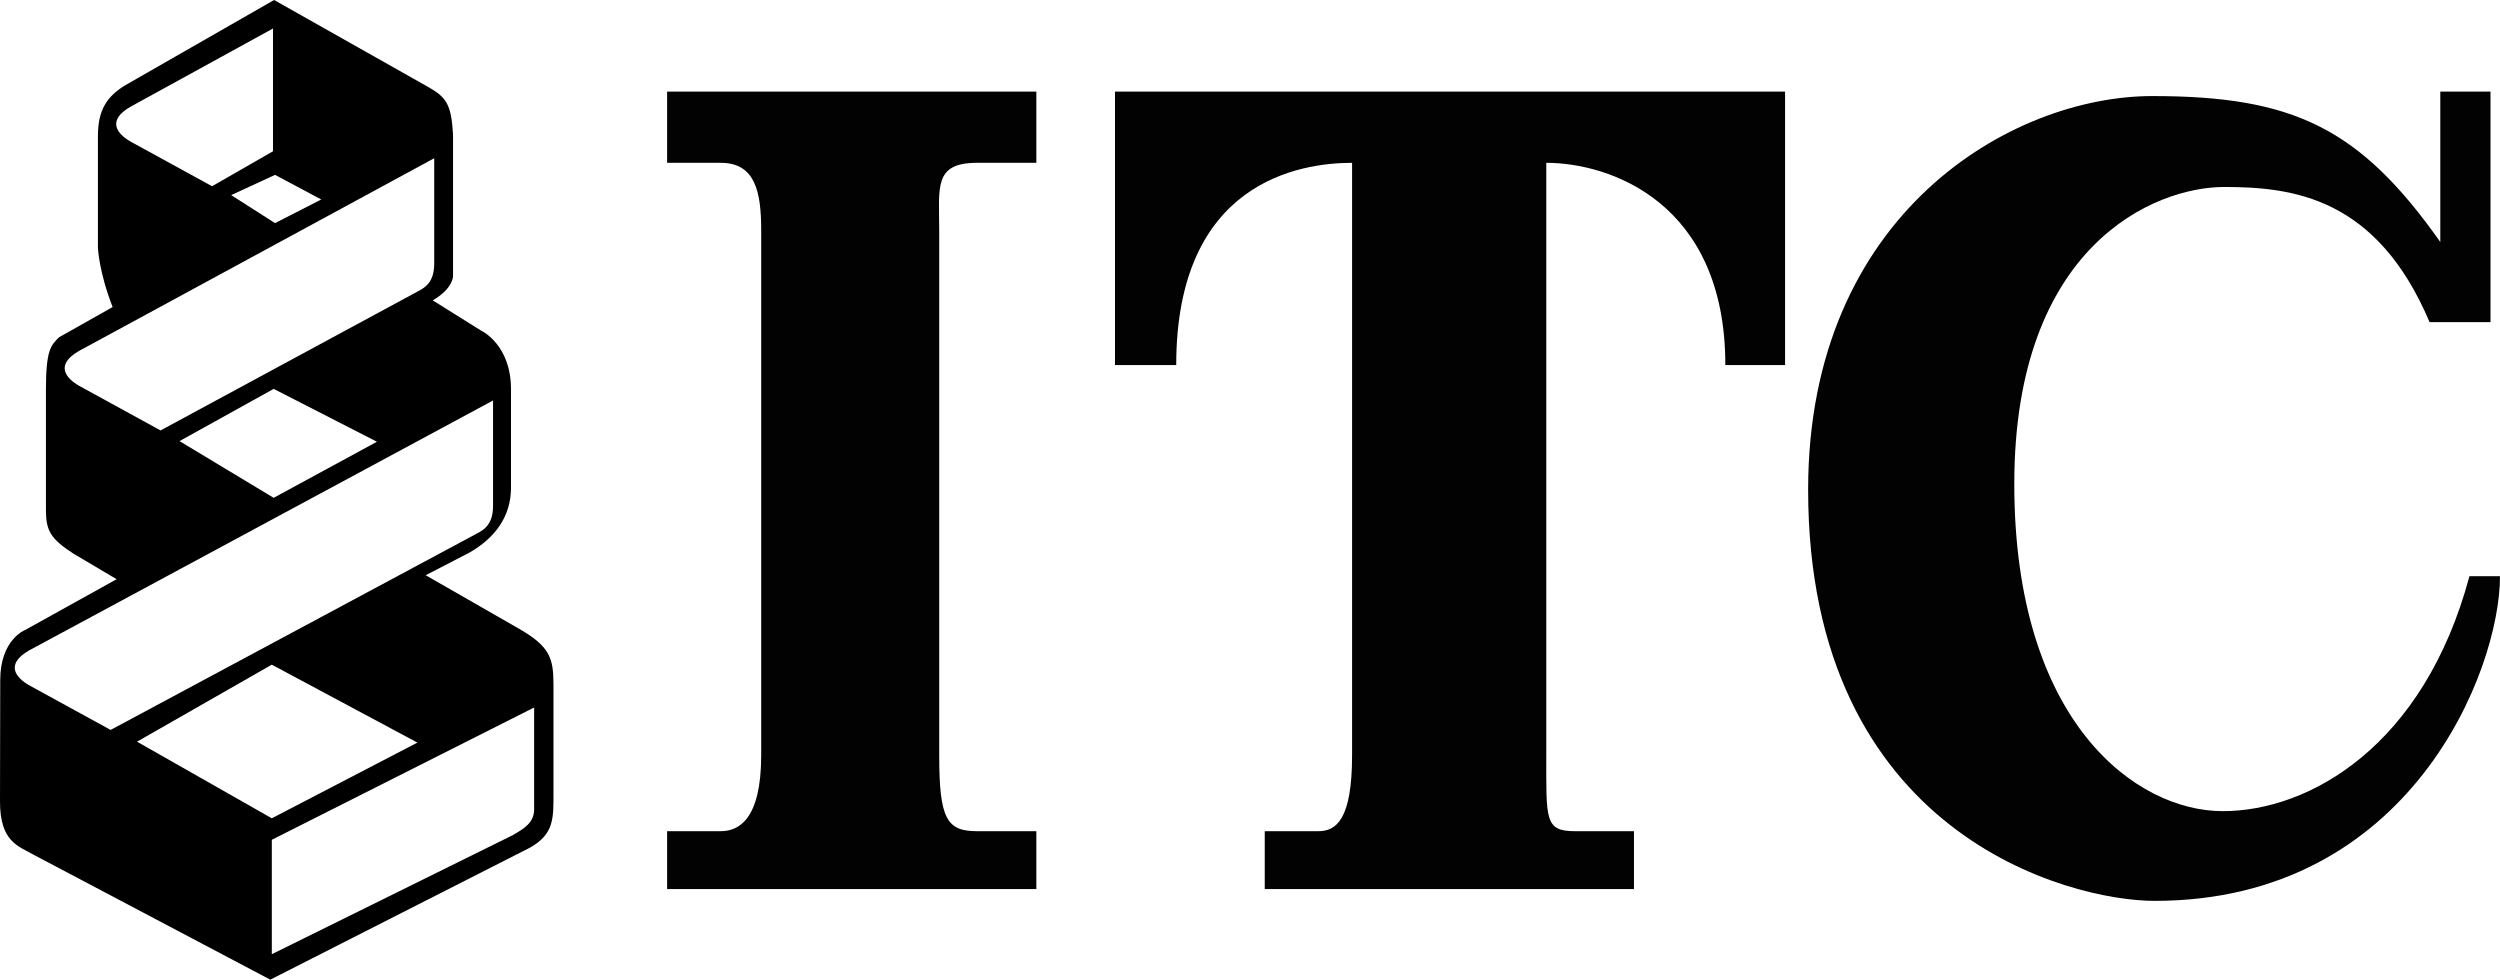
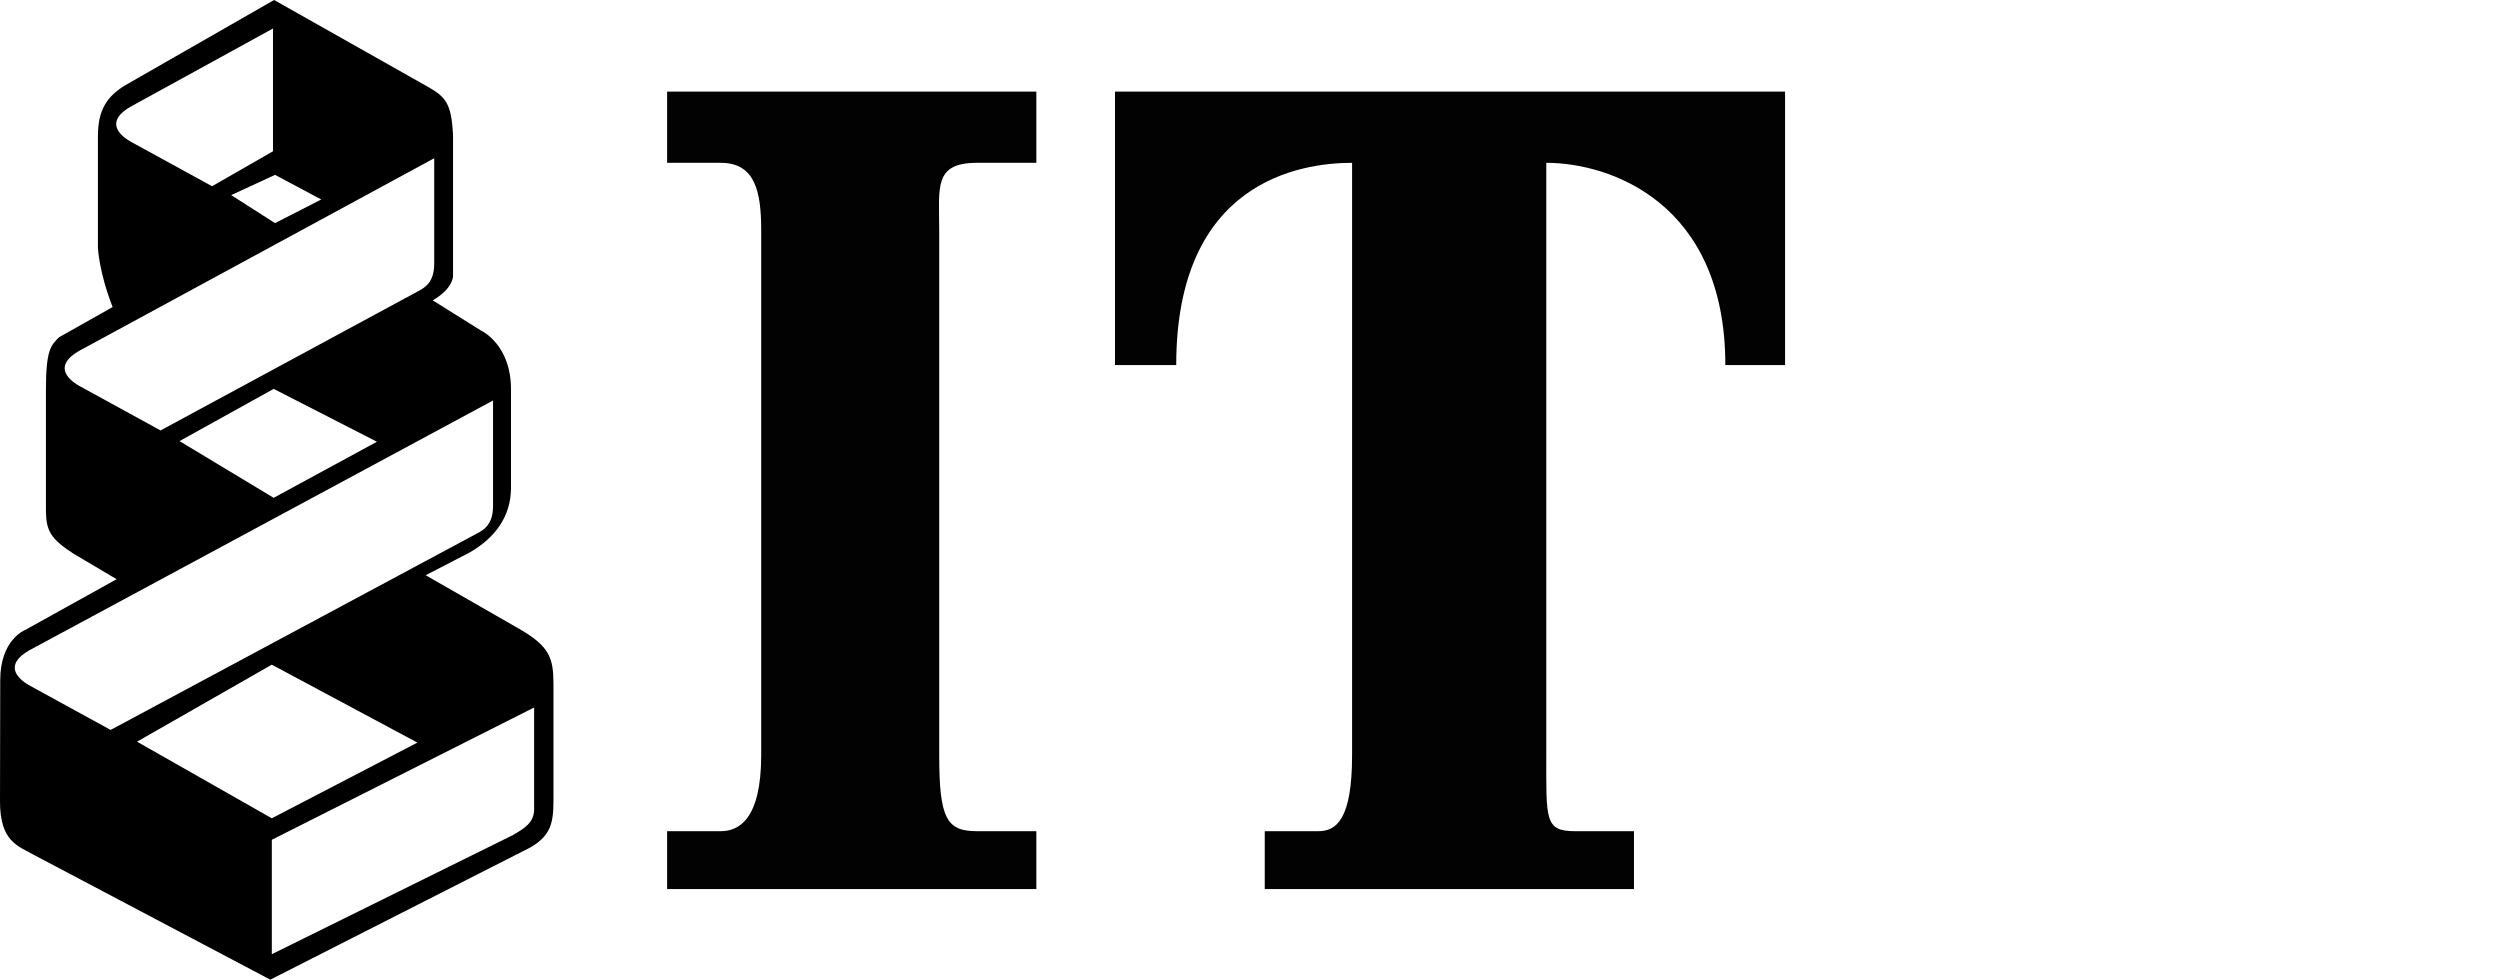
<svg xmlns="http://www.w3.org/2000/svg" xmlns:ns1="http://sodipodi.sourceforge.net/DTD/sodipodi-0.dtd" xmlns:ns2="http://www.inkscape.org/namespaces/inkscape" version="1.1" id="svg2" ns1:docname="ITC 1989.svg" ns2:version="0.91 r13725" x="0px" y="0px" width="1000" height="391.866" viewBox="0 -23.62 1000 391.866" enable-background="new 0 -23.62 1000 409.775" xml:space="preserve">
  <defs id="defs6364">
	
	
</defs>
  <ns1:namedview pagecolor="#ffffff" bordercolor="#666666" borderopacity="1" objecttolerance="10" gridtolerance="10" guidetolerance="10" ns2:pageopacity="0" ns2:pageshadow="2" ns2:window-width="1366" ns2:window-height="705" id="namedview6362" showgrid="false" ns2:zoom="0.628" ns2:cx="515.63025" ns2:cy="201.93123" ns2:window-x="-8" ns2:window-y="-8" ns2:window-maximized="1" ns2:current-layer="svg2" showguides="true" />
  <g ns2:label="Layer 1" ns2:groupmode="layer" transform="translate(0,-610.783)" id="layer1">
		
		
		
		
		
		
		
		
		
		
		
		
		
		
		
		
		
		
		
	</g>
  <path style="fill:#000000;fill-opacity:1;fill-rule:evenodd;stroke:none;stroke-width:1px;stroke-linecap:butt;stroke-linejoin:miter;stroke-opacity:1" d="M 109.643,-23.62 50.689,10.146 C 42.541,14.85 39.167,20.603 39.167,30.828 l 0,44.61 c 0,0 0.341,9.551 5.888,23.764 L 23.621,111.286 c -3.259,3.259 -5.247,4.972 -5.247,20.968 l 0,48.126 c 0,8.124 1.75,11.454 10.918,17.405 l 17.352,10.278 -36.594,20.312 c 0,0 -9.955,3.783 -9.955,20.041 L 0,297.066 c 0,16.072 7.417,17.744 13.195,21.079 L 108.118,368.246 212.186,315.339 c 9.453,-5.458 9.203,-11.694 9.203,-21.614 l 0,-43.451 c 0,-10.533 -1.374,-15.288 -13.74,-22.377 l -37.372,-21.423 17.622,-9.118 c 10.167,-5.87 16.499,-14.439 16.499,-25.855 l 0,-39.421 c 0,-17.92 -11.824,-23.372 -11.824,-23.372 L 173.093,96.523 c 8.139,-4.699 8.122,-9.632 8.122,-9.632 l 0,-56.725 C 180.512,18.019 178.457,15.313 171.526,11.311 l -61.883,-34.931 z m -0.445,11.4 0,49.106 L 84.82,50.875 52.193,32.994 c -5.319,-3.071 -9.64,-8.35 0,-13.915 L 109.198,-12.22 Z m 64.488,51.891 0,42.238 c 0,8.586 -5.014,10.09 -7.815,11.707 L 64.218,148.557 31.59,130.671 c -5.319,-3.071 -9.64,-8.344 0,-13.91 L 173.686,39.671 Z m -63.677,6.656 18.48,9.849 -18.48,9.446 -17.537,-11.199 17.537,-8.096 z m -0.54,85.604 41.301,21.143 -41.301,22.435 -37.658,-22.689 37.658,-20.889 z m 87.748,4.644 0,42.238 c 0,8.586 -5.009,10.09 -7.81,11.707 L 44.25,268.351 11.622,250.47 c -5.319,-3.071 -9.64,-8.35 0,-13.915 L 197.217,136.575 Z m -88.495,105.677 58.234,31.166 -58.234,30.282 -53.908,-30.647 53.908,-30.801 z m 104.931,17.124 0,40.745 c 0,5.371 -4.091,7.74 -8.641,10.368 l -96.289,47.57 0,-45.759 104.931,-52.923 z" id="path7002" ns2:connector-curvature="0" />
  <path style="opacity:0.99;fill:#000000;fill-opacity:1;fill-rule:nonzero;stroke:none;stroke-width:2;stroke-linecap:square;stroke-linejoin:round;stroke-miterlimit:4;stroke-dasharray:none;stroke-opacity:1" d="m 266.846,13.011 0,28.498 21.446,0 c 13.726,0 16.188,11.408 16.188,26.945 l 0,209.997 c 0,25.938 -9.12,30.402 -16.188,30.402 l -21.446,0 0,23.15 147.693,0 0,-23.15 -23.743,0 c -12.038,0 -15.109,-4.847 -15.109,-30.401 l 0,-209.997 c 0,-17.12 -2.313,-26.945 15.109,-26.945 l 23.743,2.7e-5 0,-28.498 z" id="rect7018" ns2:connector-curvature="0" ns1:nodetypes="cccczcccccccccccc" />
  <path ns1:nodetypes="cccczcccccccccccc" ns2:connector-curvature="0" id="path7021" d="m 445.999,13.011 0,109.391 24.49,0 c 0,-73.261 49.357,-80.892 70.343,-80.892 l 0,236.941 c 0,25.938 -6.422,30.402 -13.49,30.402 l -21.446,-1.7e-4 0,23.15 147.693,0 0,-23.15 -23.743,1.7e-4 c -12.038,0 -11.331,-4.847 -11.331,-30.402 l 0,-236.941 c 25.183,0 71.619,15.644 71.619,80.892 l 23.893,0 0,-109.391 z" style="opacity:0.99;fill:#000000;fill-opacity:1;fill-rule:nonzero;stroke:none;stroke-width:2;stroke-linecap:square;stroke-linejoin:round;stroke-miterlimit:4;stroke-dasharray:none;stroke-opacity:1" />
-   <path style="opacity:0.99;fill:#000000;fill-opacity:1;fill-rule:nonzero;stroke:none;stroke-width:2;stroke-linecap:square;stroke-linejoin:round;stroke-miterlimit:4;stroke-dasharray:none;stroke-opacity:1" d="m 976.121,13.011 0,60.169 C 943.892,27.503 917.249,14.805 860.936,14.805 c -56.313,0 -137.683,46.954 -137.683,157.456 0,137.942 104.663,164.468 138.604,164.468 C 964.1,336.729 1000,244.623 1000,206.866 l -12.223,0 c -18.216,67.985 -64.023,93.973 -98.682,93.973 -34.659,0 -83.38,-35.509 -83.38,-130.901 0,-95.392 56.081,-118.767 83.961,-118.767 27.88,0 61.092,4.38 82.155,54.059 l 24.368,0 0,-92.22 z" id="path7023" ns2:connector-curvature="0" ns1:nodetypes="cczcccczzzcccc" />
</svg>